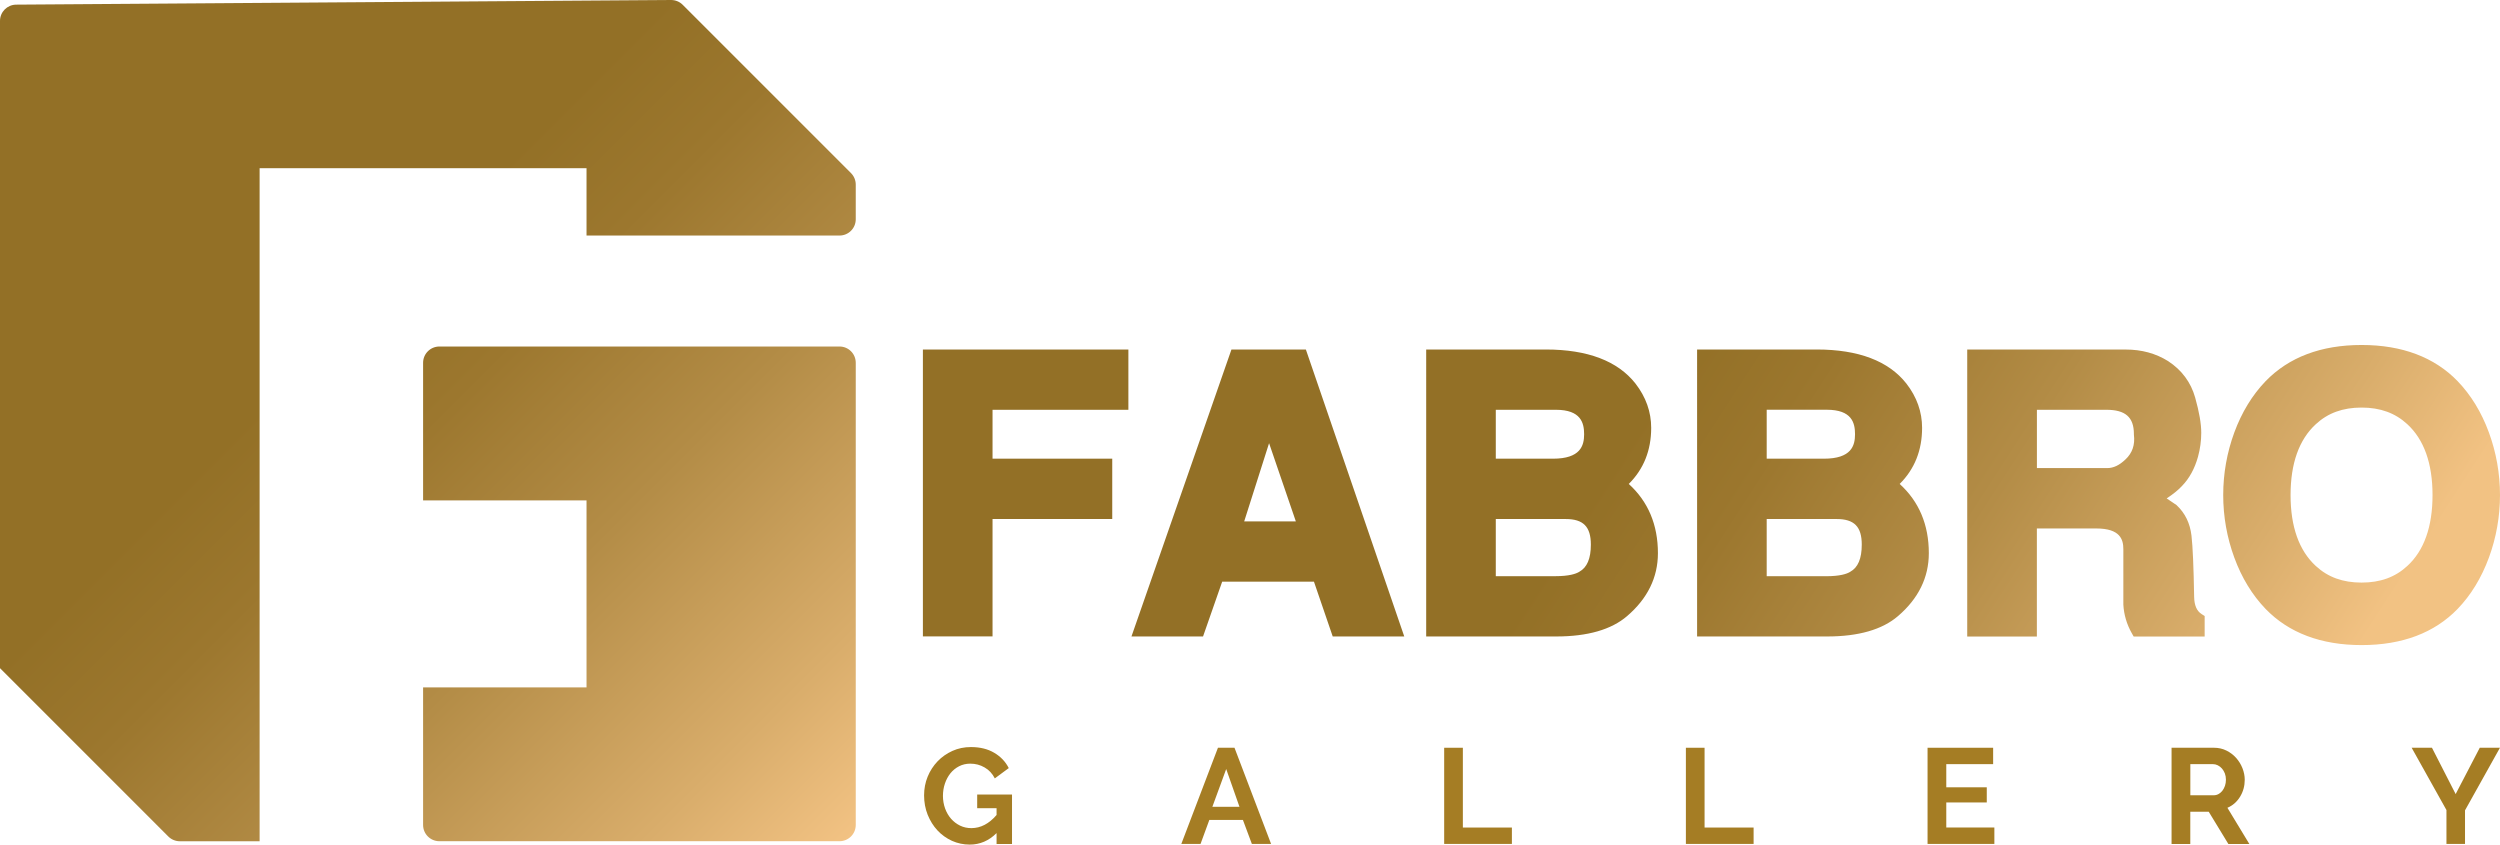
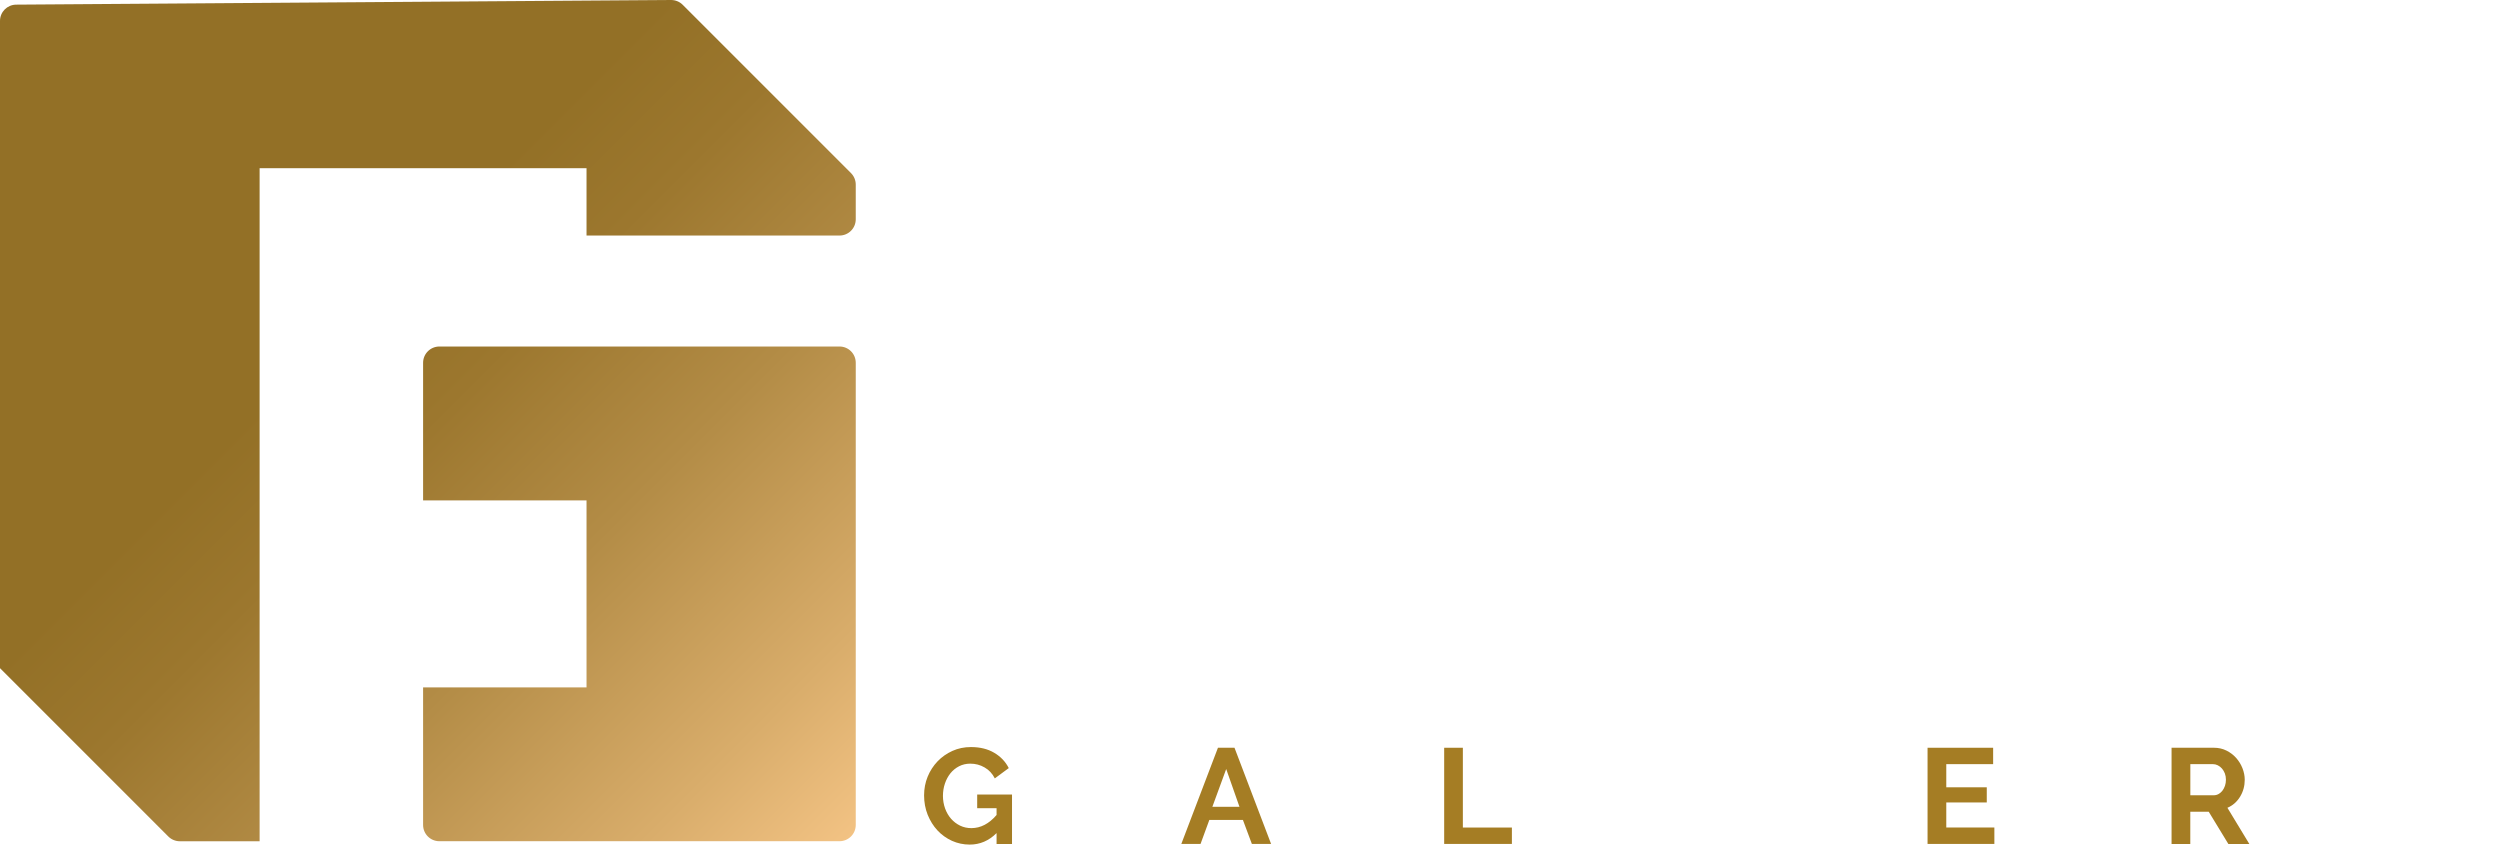
<svg xmlns="http://www.w3.org/2000/svg" id="Layer_2" viewBox="0 0 608.79 205.67">
  <defs>
    <style>.cls-1{fill:url(#linear-gradient-2);}.cls-2{fill:#a57d24;}.cls-3{fill:url(#linear-gradient);}</style>
    <linearGradient id="linear-gradient" x1="267.96" y1="694.13" x2="590.26" y2="485.3" gradientTransform="translate(0 724.54) scale(1 -1)" gradientUnits="userSpaceOnUse">
      <stop offset=".39" stop-color="#937026" />
      <stop offset=".47" stop-color="#9c772e" />
      <stop offset=".6" stop-color="#b38c46" />
      <stop offset=".76" stop-color="#d9ad6b" />
      <stop offset=".85" stop-color="#f2c283" />
    </linearGradient>
    <linearGradient id="linear-gradient-2" x1="2.32" y1="723.41" x2="206.05" y2="519.67" gradientTransform="translate(0 724.54) scale(1 -1)" gradientUnits="userSpaceOnUse">
      <stop offset=".39" stop-color="#937026" />
      <stop offset=".5" stop-color="#9c772e" />
      <stop offset=".67" stop-color="#b38c46" />
      <stop offset=".88" stop-color="#d9ad6b" />
      <stop offset="1" stop-color="#f2c283" />
    </linearGradient>
  </defs>
  <g id="Layer_1-2">
    <g>
      <g>
        <path class="cls-2" d="M242.68,202.87c-1.87,1.87-4.05,2.8-6.53,2.8-1.54,0-2.99-.31-4.34-.92-1.35-.62-2.53-1.46-3.53-2.54-1-1.08-1.79-2.35-2.38-3.81-.58-1.46-.87-3.04-.87-4.73,0-1.6,.29-3.12,.87-4.54s1.39-2.66,2.41-3.73,2.23-1.91,3.61-2.54c1.39-.63,2.89-.94,4.52-.94,2.2,0,4.09,.46,5.66,1.39,1.57,.92,2.76,2.17,3.55,3.73l-3.4,2.51c-.59-1.17-1.42-2.06-2.49-2.67-1.07-.62-2.23-.92-3.48-.92-.99,0-1.9,.21-2.72,.63s-1.53,.99-2.11,1.71c-.58,.73-1.03,1.56-1.35,2.51s-.48,1.95-.48,3,.18,2.13,.53,3.08c.35,.96,.84,1.79,1.45,2.49,.62,.7,1.35,1.26,2.19,1.67,.85,.41,1.77,.61,2.75,.61,2.27,0,4.31-1.07,6.14-3.2v-1.65h-4.72v-3.33h8.48v12.04h-3.76v-2.65Z" />
        <path class="cls-2" d="M296.59,182.09h4.03l8.91,23.42h-4.68l-2.18-5.84h-8.18l-2.14,5.84h-4.68l8.92-23.42Zm5.24,14.38l-3.23-9.2-3.37,9.2h6.6Z" />
        <path class="cls-2" d="M351.68,205.51v-23.42h4.55v19.43h11.94v3.99h-16.49Z" />
-         <path class="cls-2" d="M410.54,205.51v-23.42h4.55v19.43h11.94v3.99h-16.49Z" />
-         <path class="cls-2" d="M485.66,201.52v3.99h-16.27v-23.42h15.97v3.99h-11.41v5.64h9.86v3.69h-9.86v6.1h11.71Z" />
+         <path class="cls-2" d="M485.66,201.52v3.99h-16.27v-23.42h15.97v3.99h-11.41v5.64h9.86v3.69h-9.86v6.1h11.71" />
        <path class="cls-2" d="M528.81,205.51v-23.42h10.36c1.08,0,2.07,.23,2.99,.68,.91,.45,1.7,1.04,2.36,1.78s1.18,1.57,1.55,2.51,.56,1.88,.56,2.82c0,1.52-.38,2.9-1.14,4.14-.76,1.24-1.79,2.14-3.08,2.69l5.34,8.81h-5.11l-4.78-7.85h-4.49v7.85h-4.56Zm4.56-11.85h5.71c.42,0,.81-.1,1.17-.3,.36-.2,.68-.47,.94-.81s.47-.74,.63-1.2c.15-.46,.23-.96,.23-1.48,0-.55-.09-1.06-.26-1.52-.18-.46-.41-.86-.71-1.2-.3-.34-.64-.6-1.02-.79s-.78-.28-1.17-.28h-5.51v7.58h0Z" />
-         <path class="cls-2" d="M592.22,182.09l5.77,11.28,5.87-11.28h4.92l-8.51,15.24v8.18h-4.52v-8.25l-8.48-15.18h4.95Z" />
      </g>
-       <path class="cls-3" d="M224.74,85.11h50.04v14.68h-33.08v11.91h29.15v14.68h-29.15v28.6h-16.96V85.11Zm93.26,0l23.96,69.88h-17.42l-4.57-13.34h-22.35l-4.66,13.34h-17.43l24.35-69.88h18.12Zm-8.96,22.81l-6.06,19.05h12.58l-6.52-19.05Zm94.69,26.8c0,5.89-2.53,11.05-7.51,15.31-3.82,3.29-9.62,4.96-17.23,4.96h-31.69V85.11h29.13c10.17,0,17.51,2.79,21.84,8.3,2.54,3.28,3.82,6.9,3.82,10.78,0,5.47-1.83,10.05-5.46,13.66,4.71,4.27,7.1,9.93,7.1,16.87Zm-39.48,5.59h14.46c3.4,0,5.04-.57,5.82-1.04l.06-.04c1.89-1.04,2.81-3.2,2.81-6.61,0-4.37-1.84-6.23-6.14-6.23h-17.01v13.92Zm21.51-34.56c0-2.77-.78-5.96-6.87-5.96h-14.64v11.91h13.91c6.73,0,7.6-3.18,7.6-5.95Zm83.94,28.97c0,5.89-2.53,11.05-7.51,15.31-3.82,3.29-9.62,4.96-17.23,4.96h-31.69V85.11h29.13c10.16,0,17.51,2.79,21.84,8.3,2.54,3.27,3.82,6.9,3.82,10.78,0,5.47-1.83,10.05-5.46,13.66,4.71,4.27,7.1,9.93,7.1,16.87Zm-25.57-23.02c6.74,0,7.6-3.18,7.6-5.96s-.78-5.96-6.87-5.96h-14.64v11.91h13.91Zm3.11,14.69h-17.02v13.93h14.46c3.4,0,5.04-.57,5.82-1.04l.06-.04c1.89-1.04,2.81-3.2,2.81-6.61,.01-4.37-1.83-6.24-6.13-6.24Zm88.87,23.14l.76,.48v4.99h-17.29l-.47-.83c-1.22-2.16-1.9-4.49-2.04-6.92v-13.52c0-2.35-.75-5.04-6.6-5.04h-14.46v26.32h-16.96V85.12h38.64c3.82,0,7.28,.94,10.27,2.81,3.34,2.18,5.55,5.17,6.6,8.89,.99,3.53,1.48,6.34,1.48,8.58,0,1.96-.27,3.92-.79,5.82-.8,2.88-2.1,5.26-3.87,7.09-.85,.94-2.09,1.96-3.76,3.06,.93,.64,1.83,1.25,2.08,1.41l.16,.08,.19,.17c2.05,1.91,3.26,4.4,3.61,7.4,.31,2.68,.52,7.57,.65,14.96,.05,2.04,.63,3.39,1.8,4.13Zm-16.47-43.67v-.2c-.01-4.06-2.07-5.87-6.7-5.87h-16.92v14.2h17.11c1.53,0,2.98-.69,4.44-2.1h.01c1.69-1.59,2.36-3.56,2.06-6.03Zm89.15,14.7c0,5.23-.91,10.35-2.7,15.23-1.81,4.91-4.37,9.12-7.62,12.49-5.66,5.85-13.52,8.81-23.38,8.81s-17.73-2.97-23.38-8.81c-3.25-3.38-5.82-7.58-7.62-12.5-1.79-4.88-2.7-10-2.7-15.23s.91-10.35,2.7-15.23c1.81-4.91,4.37-9.11,7.62-12.49,5.66-5.85,13.52-8.82,23.38-8.82s17.72,2.97,23.38,8.81c3.25,3.38,5.82,7.58,7.62,12.5h0c1.79,4.89,2.7,10.02,2.7,15.24Zm-51,0c0,7.71,2.07,13.52,6.14,17.26,2.95,2.73,6.59,4.05,11.15,4.05s8.2-1.32,11.14-4.05h0c4.08-3.74,6.14-9.55,6.14-17.26s-2.07-13.52-6.14-17.26c-2.95-2.73-6.59-4.05-11.14-4.05s-8.2,1.32-11.14,4.05c-4.08,3.74-6.15,9.55-6.15,17.26Z" />
      <path class="cls-1" d="M142.83,40.96H63.22V204.86h-19.43c-1.05,0-2.06-.42-2.8-1.16L0,162.71V5.09C0,2.91,1.76,1.15,3.93,1.13L163.41,0c1.06,0,2.08,.41,2.83,1.16l40.99,40.99c.74,.74,1.16,1.75,1.16,2.8v8.45c0,2.19-1.77,3.96-3.96,3.96h-61.6v-16.4h0Zm-39.8,47.39v33.5h39.8v45.54h-39.8v33.5c0,2.19,1.77,3.96,3.96,3.96h97.44c2.19,0,3.96-1.77,3.96-3.96V88.34c0-2.19-1.77-3.96-3.96-3.96H106.99c-2.19,.01-3.96,1.78-3.96,3.97Z" />
    </g>
  </g>
</svg>